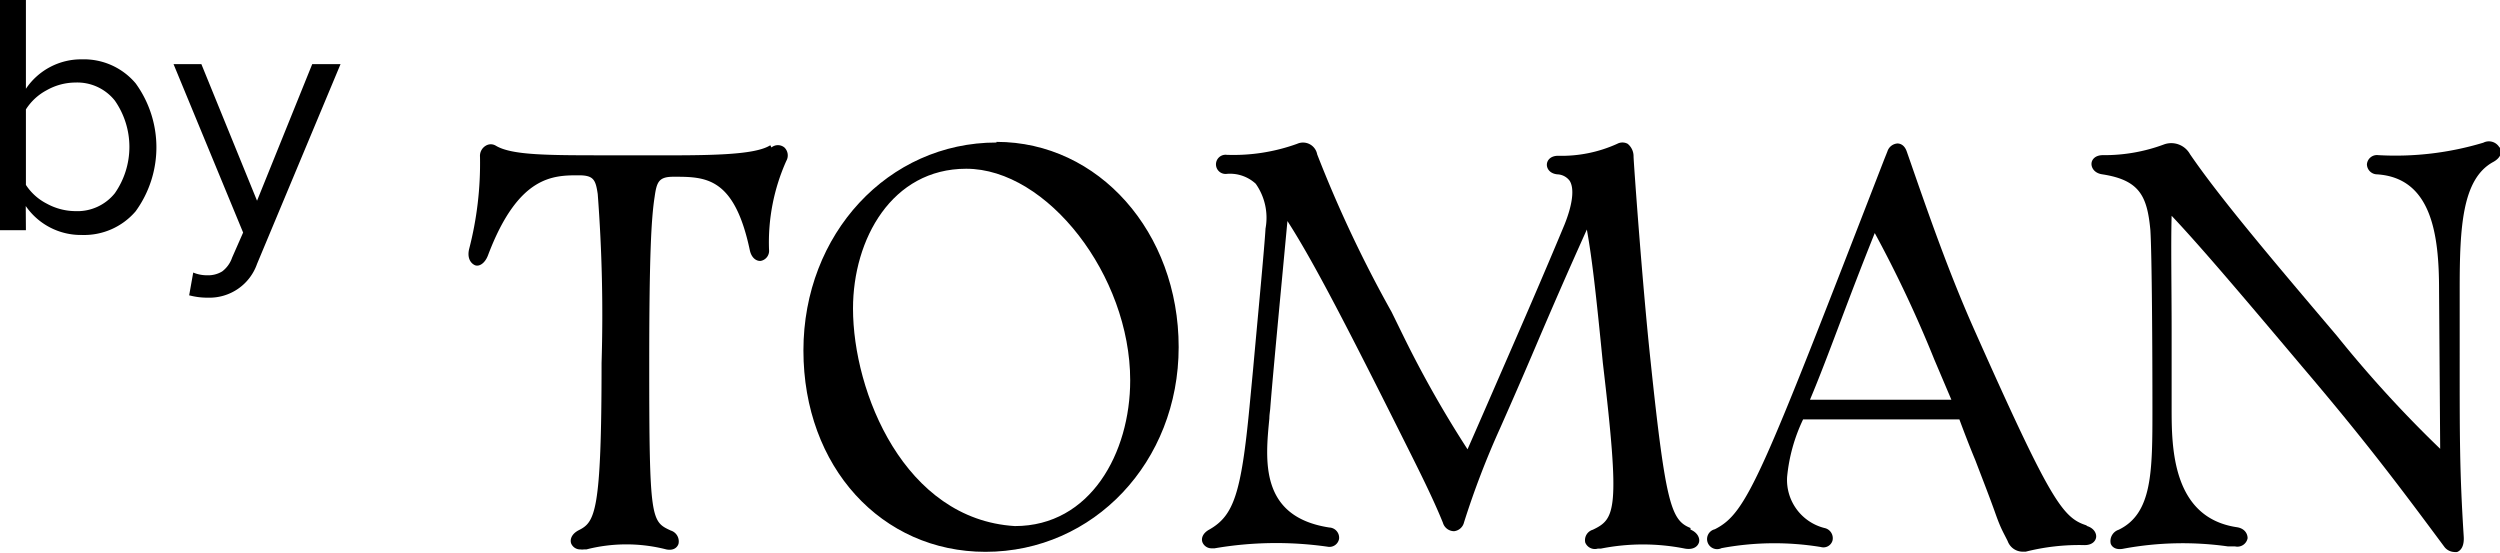
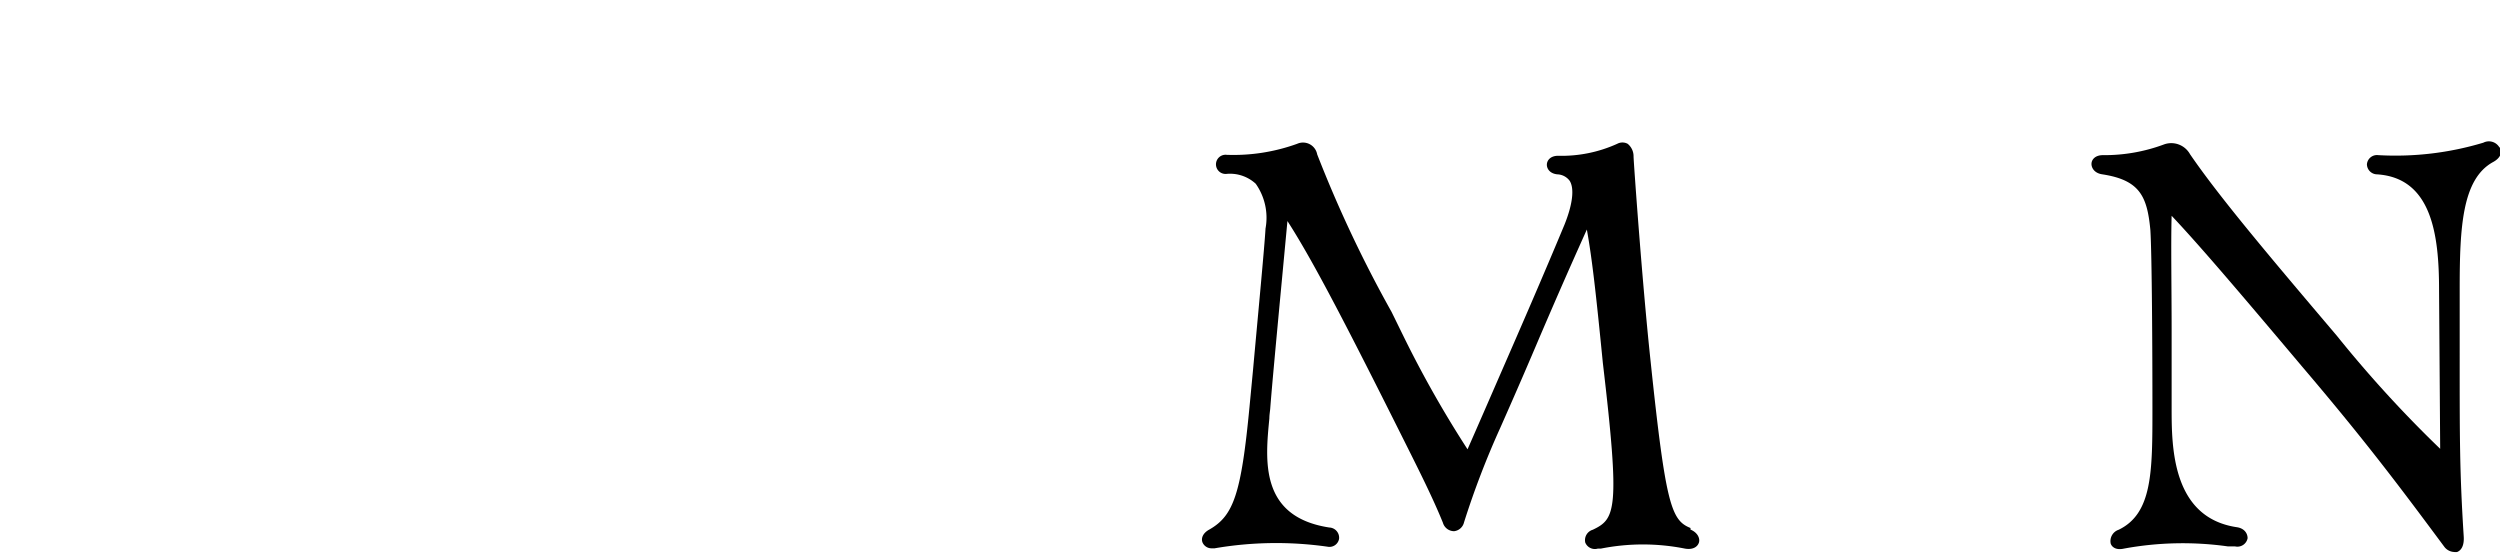
<svg xmlns="http://www.w3.org/2000/svg" viewBox="0 0 156.3 34.55">
  <defs>
    <style>.a{fill:none;}.b{clip-path:url(#a);}</style>
    <clipPath id="a" transform="translate(-207 -268.5)">
      <rect class="a" width="566.93" height="566.93" />
    </clipPath>
  </defs>
  <title>byTOMAN_logo</title>
  <g class="b">
-     <path d="M255.16,277.58c-1,.64-3.93.64-7.66.63H245c-3.76,0-6,0-7-.6a.6.6,0,0,0-.63,0,.74.74,0,0,0-.36.7,21.37,21.37,0,0,1-.68,5.76c-.13.54.08.87.34,1s.64-.08.84-.61c1.89-5,4.08-5,5.68-5,.93,0,1.05.29,1.18,1.17a99.65,99.65,0,0,1,.24,10.57c0,9.36-.41,9.94-1.43,10.45-.48.25-.55.61-.47.83a.61.61,0,0,0,.59.37.69.69,0,0,0,.2,0l.16,0a10.07,10.07,0,0,1,5,0c.46.09.69-.13.76-.35a.71.71,0,0,0-.48-.83c-1.23-.57-1.35-.63-1.35-10.38,0-6.86.13-9.16.34-10.5.13-.92.26-1.24,1.18-1.24,2,0,3.8,0,4.77,4.6.11.5.43.69.69.66a.64.64,0,0,0,.51-.7,12.45,12.45,0,0,1,1.08-5.55.69.69,0,0,0-.12-.84.64.64,0,0,0-.81,0" transform="translate(-207 -268.5)" />
-     <path d="M269.3,277.41c-6.77,0-12.07,5.71-12.07,13S262.12,303,268.61,303c6.77,0,12.08-5.62,12.08-12.8s-5-12.83-11.39-12.83m8.36,14.91c0,4.53-2.48,9.11-7.21,9.11-6.91-.42-10.12-8.37-10.12-13.6,0-4.34,2.43-8.74,7.08-8.74,5.07,0,10.25,6.68,10.25,13.23" transform="translate(-207 -268.5)" />
    <path d="M312.69,301.51c-1.2-.48-1.55-1.43-2.49-10.38-.53-4.93-1.07-12.6-1.07-12.84a1,1,0,0,0-.37-.8.69.69,0,0,0-.65,0,8.42,8.42,0,0,1-3.7.75c-.47,0-.69.28-.7.54s.18.57.65.62a1,1,0,0,1,.78.41c.3.49.18,1.47-.33,2.74-1.34,3.22-2.72,6.39-4.06,9.46-.67,1.54-1.33,3.06-2,4.58a68.58,68.58,0,0,1-4-7.06L294,288a78.24,78.24,0,0,1-4.65-9.85.9.9,0,0,0-1.25-.66,11.69,11.69,0,0,1-4.4.69.6.6,0,1,0,0,1.19,2.37,2.37,0,0,1,1.81.62,3.69,3.69,0,0,1,.61,2.8c-.05,1-.48,5.51-.78,8.83l-.22,2.31c-.52,5.45-1,6.81-2.5,7.67-.45.24-.53.58-.44.81a.61.61,0,0,0,.6.37h.16a22.72,22.72,0,0,1,7.06-.1.61.61,0,0,0,.72-.5.64.64,0,0,0-.61-.7c-4.38-.67-4-4.22-3.75-6.82,0-.25.05-.48.06-.69.11-1.41.36-4.07.6-6.65.19-2,.36-3.83.47-5,1.63,2.52,3.83,6.8,7.46,14.06.77,1.54,1.65,3.29,2.26,4.8a.73.73,0,0,0,.7.53.72.72,0,0,0,.62-.55,53.17,53.17,0,0,1,2.27-5.92c1.09-2.46,1.79-4.09,2.46-5.67.82-1.91,1.6-3.72,2.95-6.72.33,1.83.58,4.08,1,8.34,1.09,9.24.79,9.75-.63,10.43a.68.68,0,0,0-.47.8.65.65,0,0,0,.78.38l.19,0a13.45,13.45,0,0,1,5.27,0c.54.09.8-.15.87-.39s-.07-.61-.53-.8" transform="translate(-207 -268.5)" />
-     <path d="M337.43,301.34c-1.49-.48-2.26-1.58-7-12.23-1.59-3.57-2.87-7.26-4-10.51l-.22-.63c-.16-.46-.47-.5-.58-.5a.71.71,0,0,0-.63.5l-.2.5c-7.75,20-8.56,22.09-10.59,23.12a.63.63,0,1,0,.42,1.18,18,18,0,0,1,6.21-.07.59.59,0,0,0,.73-.41.65.65,0,0,0-.51-.78,3.1,3.1,0,0,1-2.33-3.19,10.67,10.67,0,0,1,1-3.6c.47,0,1.78,0,6.19,0h3.58c.35.94.68,1.79,1,2.56.49,1.28.92,2.38,1.26,3.34s.49,1.16.76,1.71a1,1,0,0,0,.91.66l.22,0a13.62,13.62,0,0,1,3.68-.41c.48,0,.69-.26.72-.49s-.12-.56-.56-.7M322,288.78c.64-1.7,1.37-3.62,2.21-5.71a76.34,76.34,0,0,1,3.72,7.9l1.07,2.52h-8.84c.57-1.35,1.16-2.91,1.84-4.71" transform="translate(-207 -268.5)" />
    <path d="M363.26,277.71a.76.76,0,0,0-1-.29,19.06,19.06,0,0,1-6.57.78.63.63,0,0,0-.71.57.64.64,0,0,0,.63.63c3.42.22,3.88,3.77,3.88,7.22l.07,9.94a75.48,75.48,0,0,1-6.47-7.08c-4.08-4.81-7.31-8.62-9.17-11.34a1.34,1.34,0,0,0-1.6-.62,10.67,10.67,0,0,1-3.85.68c-.47,0-.7.27-.71.53s.18.6.68.67c2.33.36,2.8,1.36,3,3.47.1,1.53.13,7.67.13,11.17,0,3.95,0,6.56-2.11,7.58a.75.75,0,0,0-.5.86c.07.22.33.43.82.32a20.29,20.29,0,0,1,6.5-.14l.45,0a.65.65,0,0,0,.79-.51c0-.29-.19-.62-.68-.69-4.07-.61-4.07-5.07-4.07-7.46,0-1.17,0-3,0-4.9,0-2.56-.05-5.43,0-7.11,1.82,1.93,4.34,4.9,8.16,9.43,4,4.7,6.1,7.51,8.9,11.28a.81.81,0,0,0,.6.31.63.63,0,0,0,.19,0c.21-.08.46-.33.41-1-.26-4.12-.25-6.17-.25-11.65,0-1.11,0-2.37,0-3.8,0-3.84.15-6.87,2.09-7.93.5-.27.56-.64.46-.88" transform="translate(-207 -268.5)" />
-     <path d="M208.62,282.89H207V268.5h1.62v5.55a4.16,4.16,0,0,1,3.51-1.84,4.23,4.23,0,0,1,3.35,1.5,6.81,6.81,0,0,1,0,8,4.24,4.24,0,0,1-3.36,1.48,4.18,4.18,0,0,1-3.51-1.81Zm0-2.83a3.39,3.39,0,0,0,1.3,1.17,3.78,3.78,0,0,0,1.8.47,3,3,0,0,0,2.46-1.12,5.06,5.06,0,0,0,0-5.79,3,3,0,0,0-2.46-1.13,3.68,3.68,0,0,0-1.8.48,3.45,3.45,0,0,0-1.3,1.2Z" transform="translate(-207 -268.5)" />
-     <path d="M218.82,287l.26-1.46a2.23,2.23,0,0,0,.88.17,1.67,1.67,0,0,0,.93-.24,1.81,1.81,0,0,0,.62-.86l.69-1.57-4.35-10.53h1.74l3.48,8.54,3.45-8.54h1.77L223.07,285a3.15,3.15,0,0,1-3.07,2.11,4.38,4.38,0,0,1-1.18-.15" transform="translate(-207 -268.5)" />
  </g>
</svg>